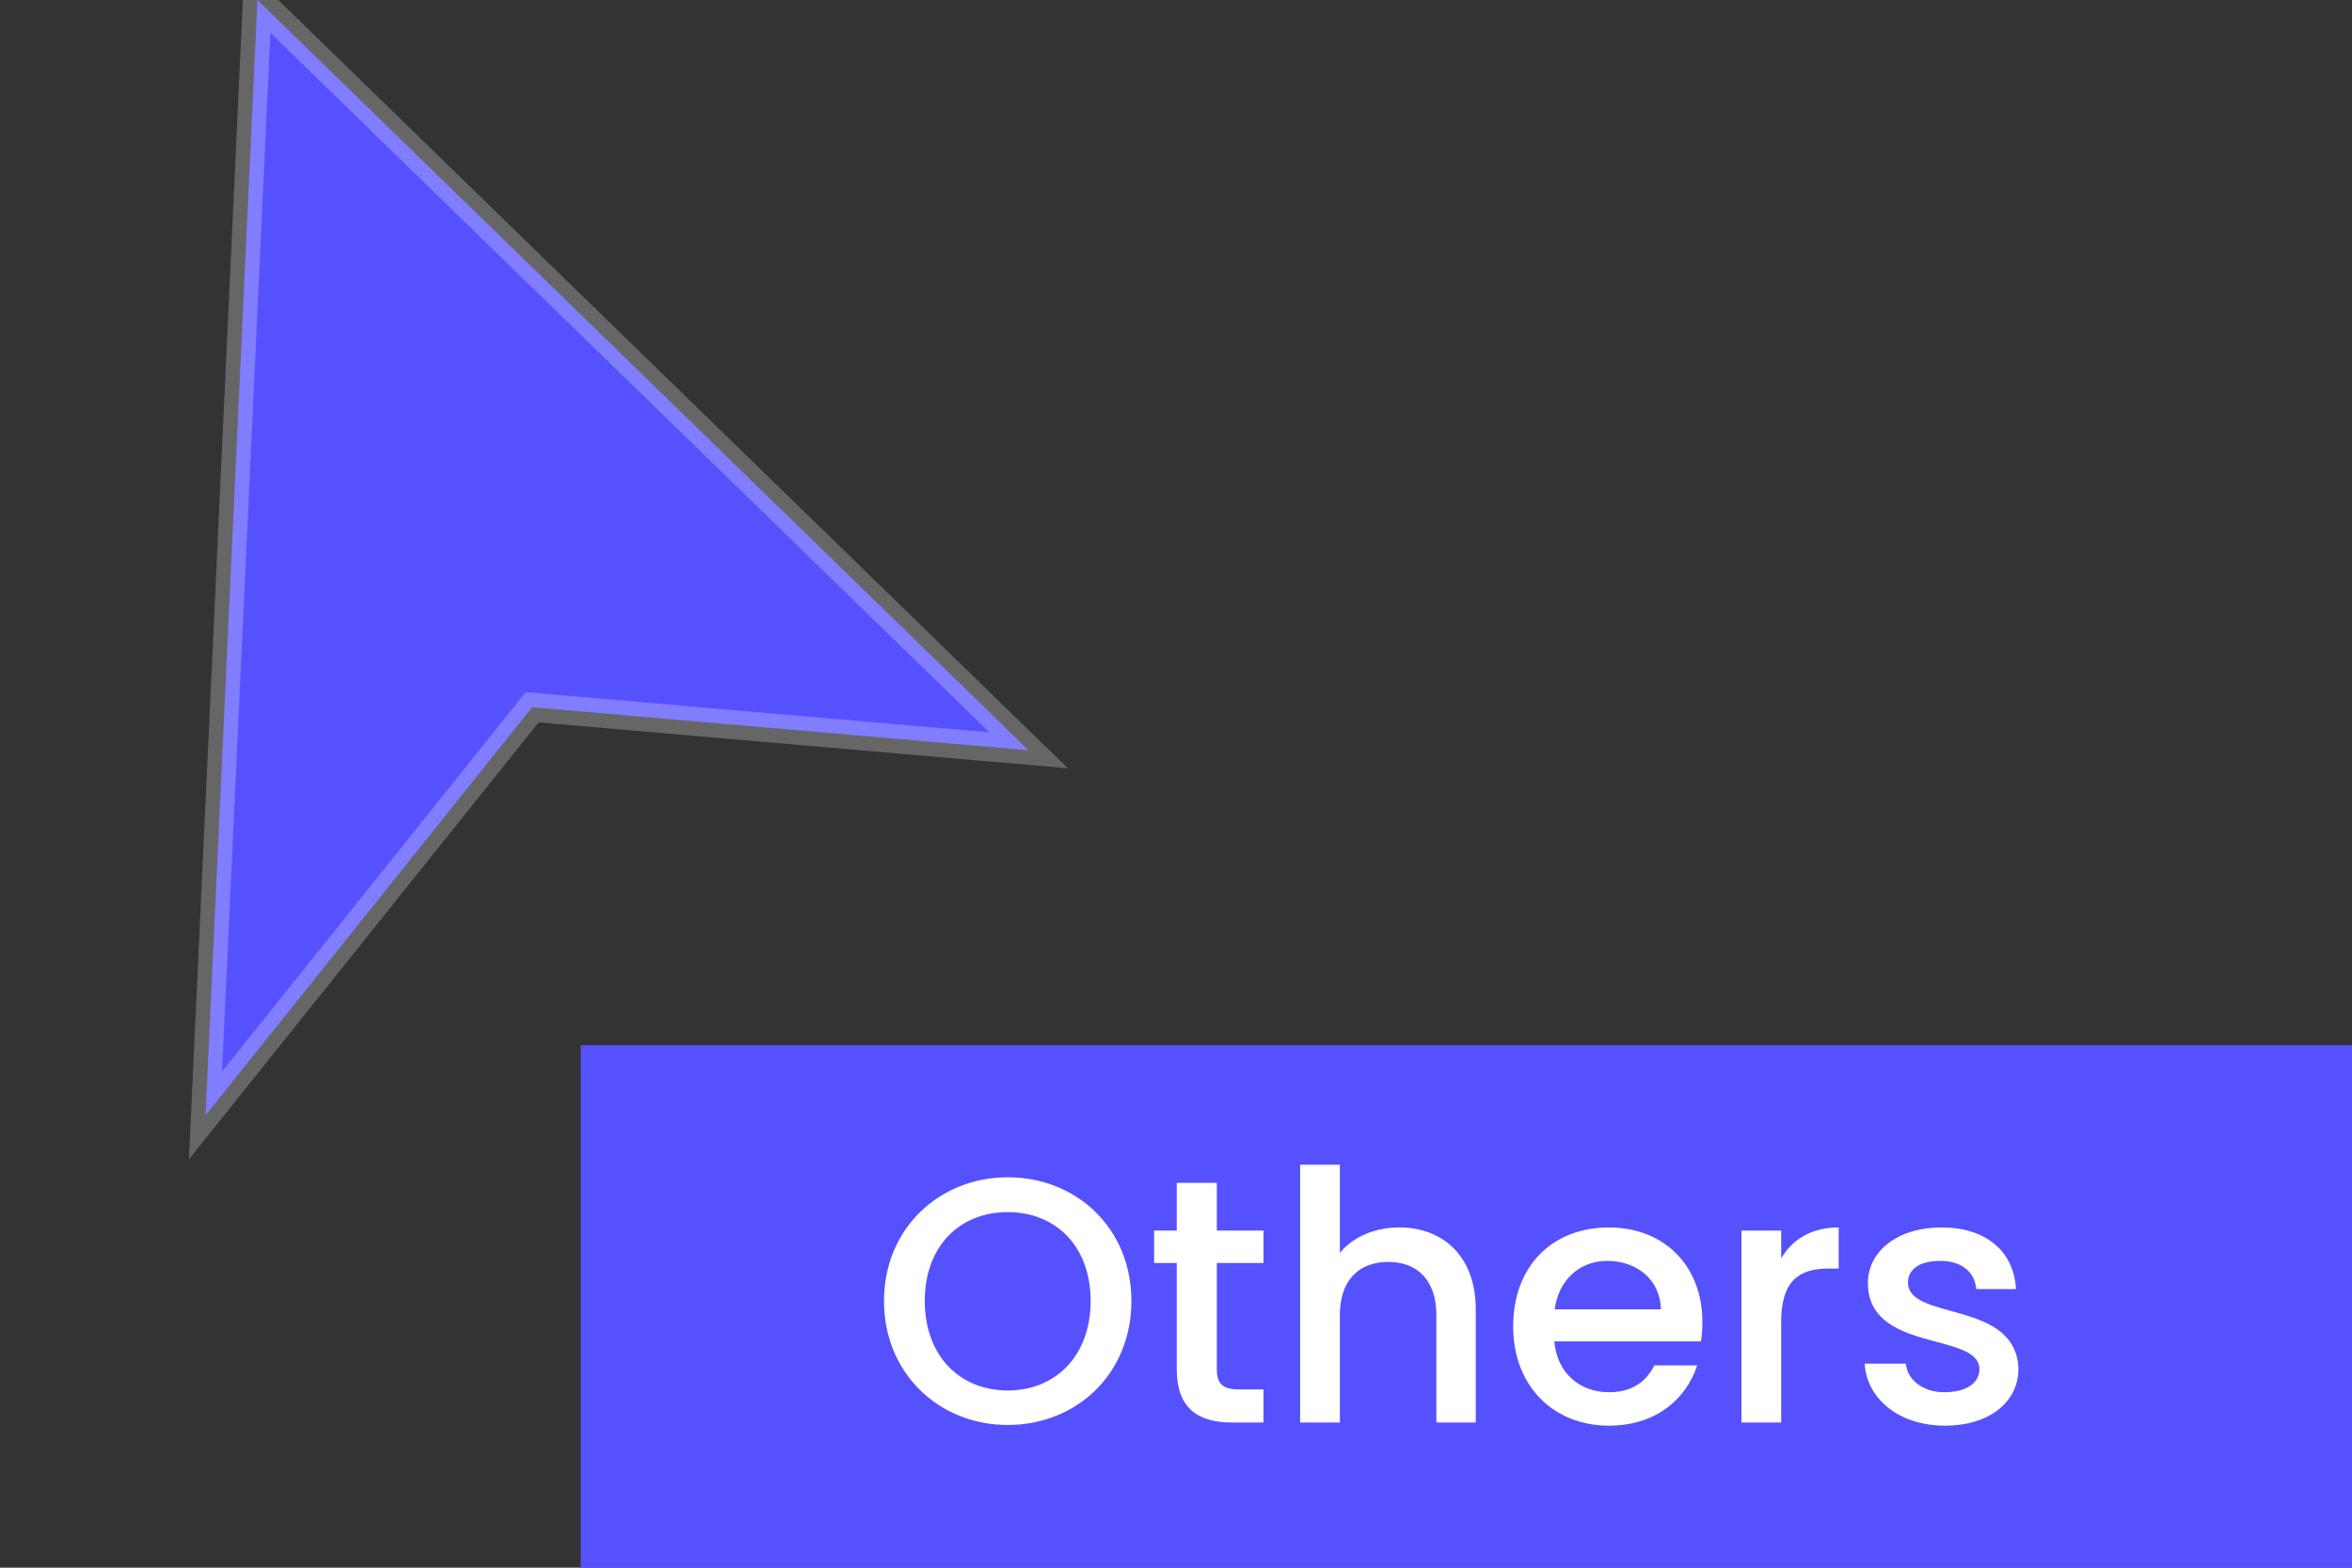
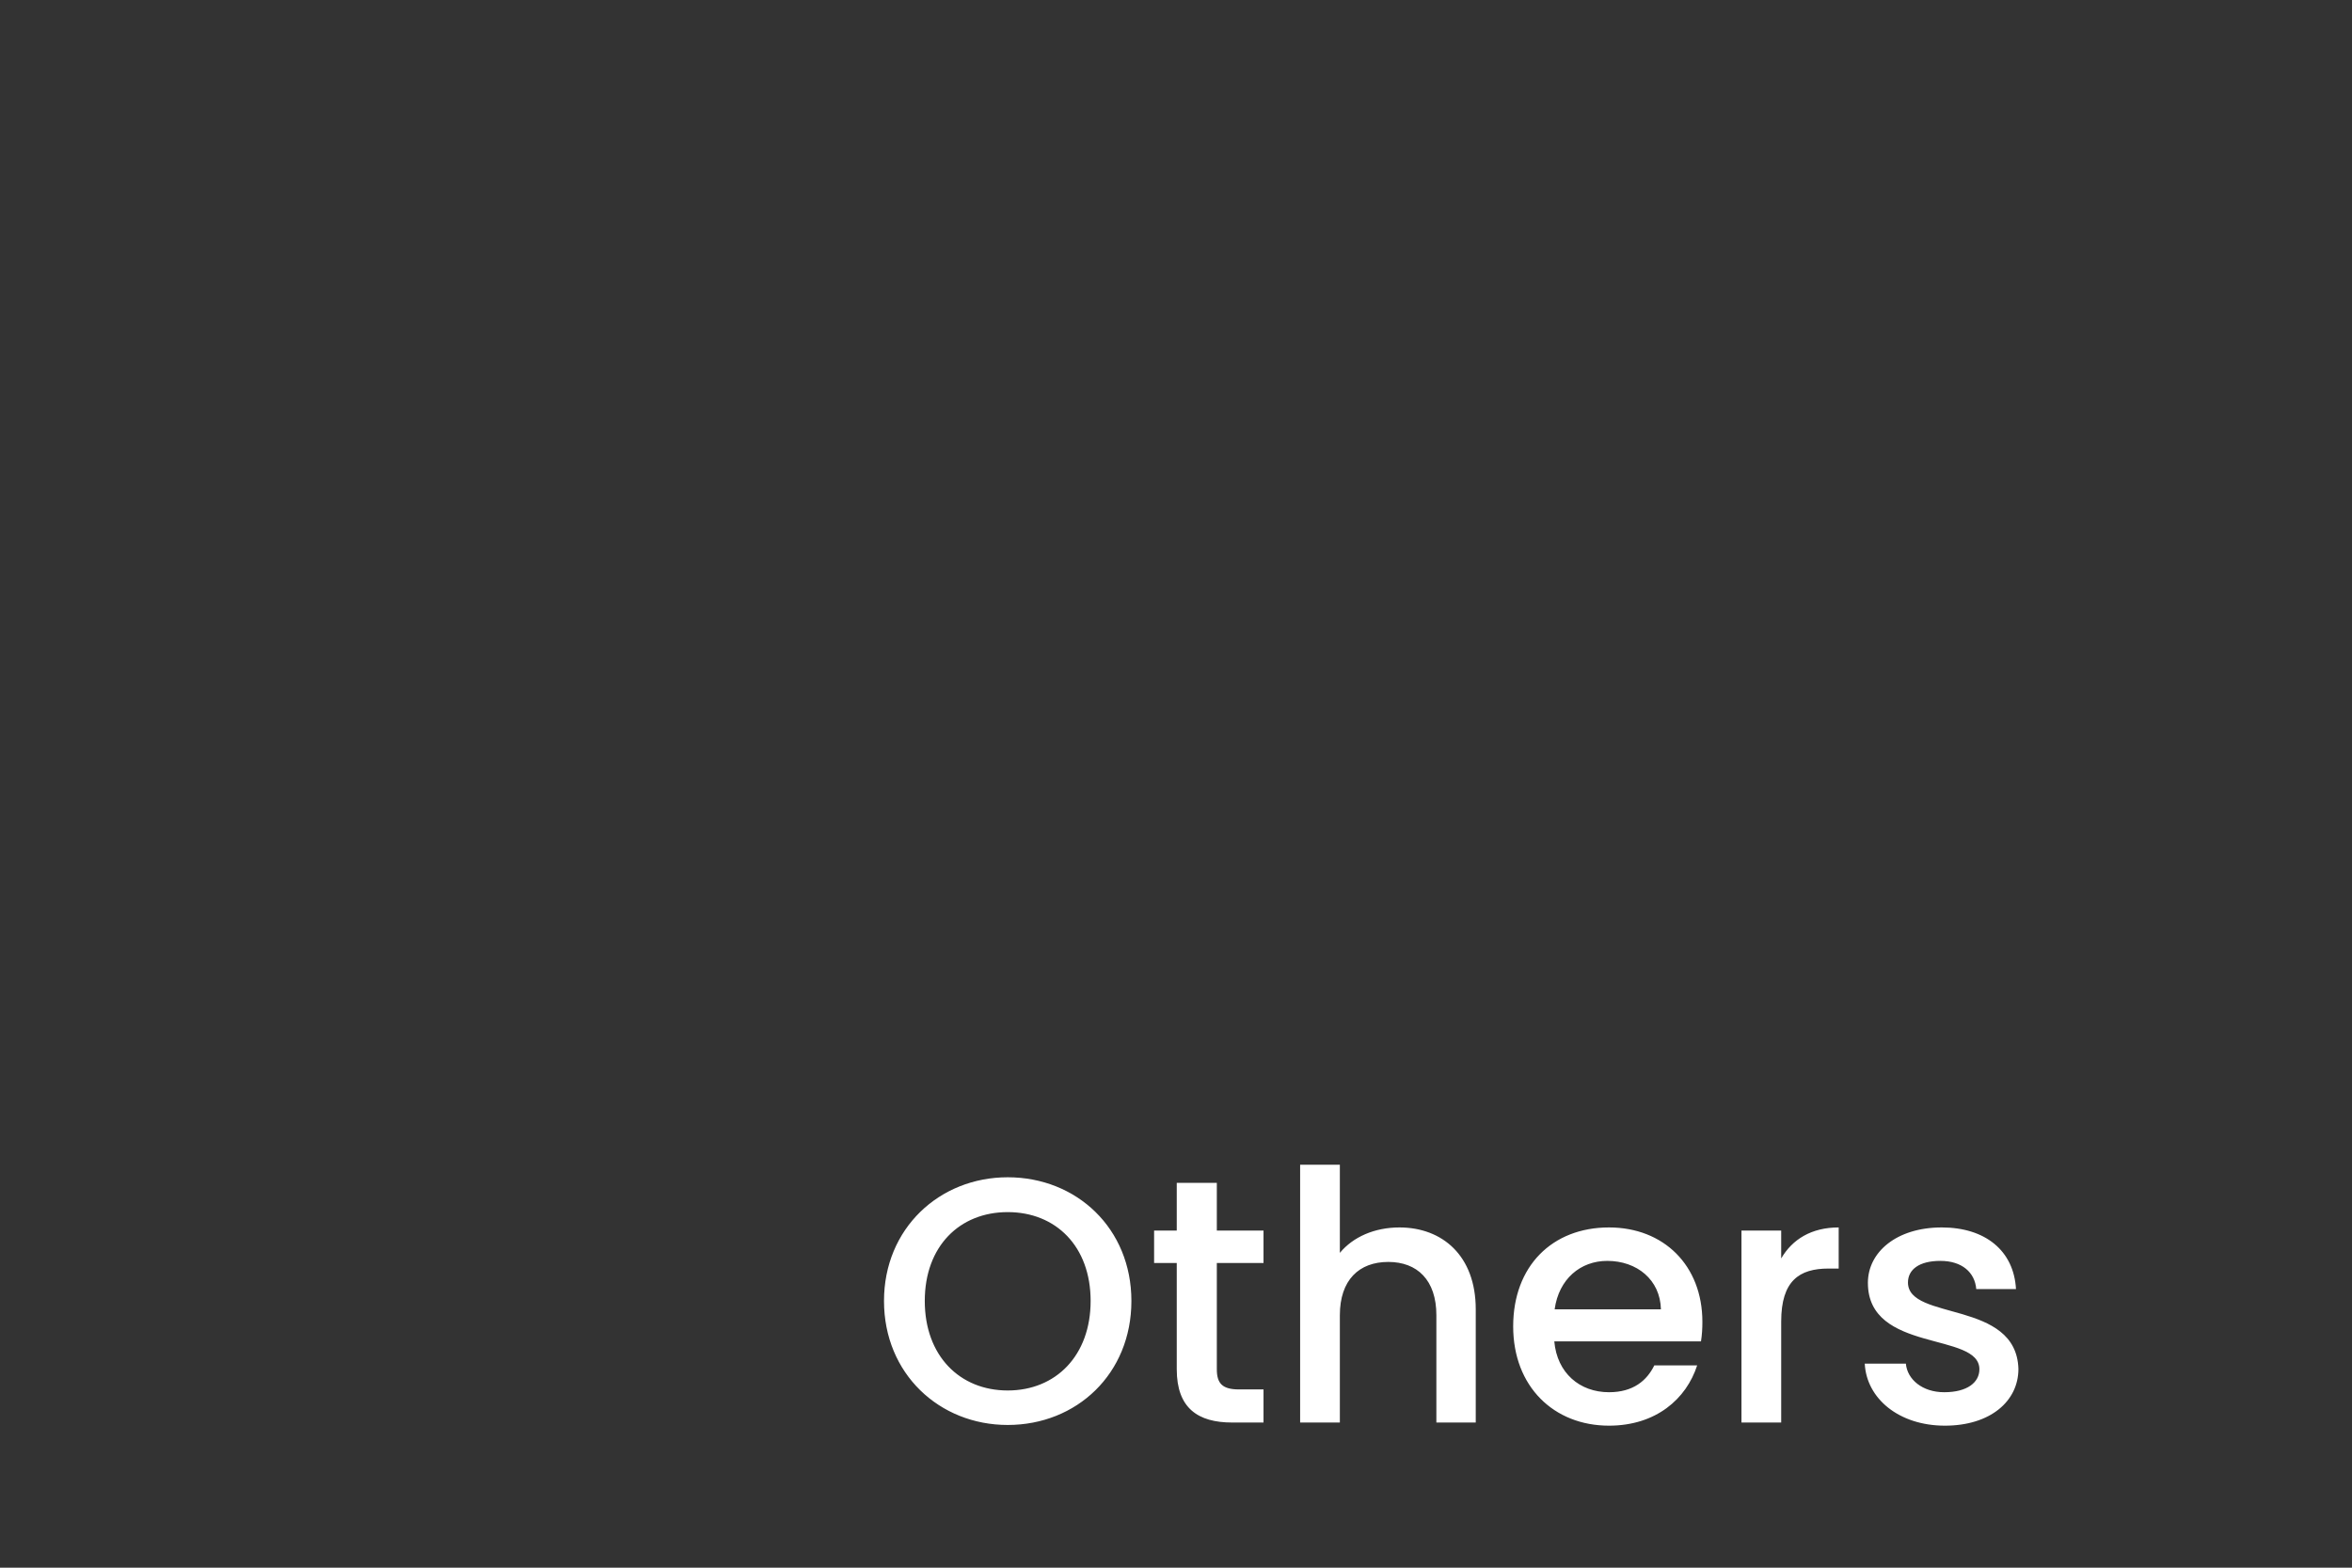
<svg xmlns="http://www.w3.org/2000/svg" width="81" height="54" viewBox="0 0 81 54" fill="none">
  <rect x="0" y="0" width="81" height="54" fill="#333333" stroke="none" />
-   <path fill-rule="evenodd" clip-rule="evenodd" d="M35.424 25.844L8.865 0L7.077 38.42L18.326 24.362L35.424 25.844Z" fill="#5551FF" stroke="white" stroke-opacity="0.25" stroke-linecap="square" />
-   <rect width="61" height="18" transform="translate(20 36)" fill="#5551FF" />
  <path d="M38.964 44.812C38.964 47.32 37.08 49.084 34.704 49.084C32.352 49.084 30.444 47.32 30.444 44.812C30.444 42.316 32.352 40.552 34.704 40.552C37.08 40.552 38.964 42.316 38.964 44.812ZM31.848 44.812C31.848 46.696 33.048 47.896 34.704 47.896C36.36 47.896 37.56 46.696 37.56 44.812C37.56 42.928 36.36 41.752 34.704 41.752C33.048 41.752 31.848 42.928 31.848 44.812ZM40.526 47.164V43.504H39.746V42.388H40.526V40.744H41.906V42.388H43.514V43.504H41.906V47.164C41.906 47.656 42.098 47.86 42.674 47.86H43.514V49H42.434C41.258 49 40.526 48.508 40.526 47.164ZM44.775 49V40.12H46.143V43.156C46.599 42.604 47.343 42.28 48.195 42.28C49.671 42.28 50.823 43.252 50.823 45.1V49H49.467V45.304C49.467 44.092 48.807 43.468 47.811 43.468C46.803 43.468 46.143 44.092 46.143 45.304V49H44.775ZM55.352 43.432C54.428 43.432 53.684 44.056 53.54 45.1H57.2C57.176 44.08 56.372 43.432 55.352 43.432ZM58.448 47.032C58.076 48.184 57.032 49.108 55.412 49.108C53.516 49.108 52.112 47.764 52.112 45.688C52.112 43.612 53.456 42.28 55.412 42.28C57.296 42.28 58.628 43.588 58.628 45.532C58.628 45.76 58.616 45.976 58.58 46.204H53.528C53.624 47.296 54.404 47.956 55.412 47.956C56.252 47.956 56.72 47.548 56.972 47.032H58.448ZM61.342 45.52V49H59.974V42.388H61.342V43.348C61.726 42.688 62.386 42.28 63.322 42.28V43.696H62.974C61.966 43.696 61.342 44.116 61.342 45.52ZM69.512 47.152C69.512 48.268 68.54 49.108 66.98 49.108C65.396 49.108 64.28 48.172 64.22 46.972H65.636C65.684 47.512 66.2 47.956 66.956 47.956C67.748 47.956 68.168 47.62 68.168 47.164C68.168 45.868 64.328 46.612 64.328 44.188C64.328 43.132 65.312 42.28 66.872 42.28C68.372 42.28 69.356 43.084 69.428 44.404H68.06C68.012 43.828 67.568 43.432 66.824 43.432C66.092 43.432 65.708 43.732 65.708 44.176C65.708 45.508 69.44 44.764 69.512 47.152Z" fill="white" />
</svg>